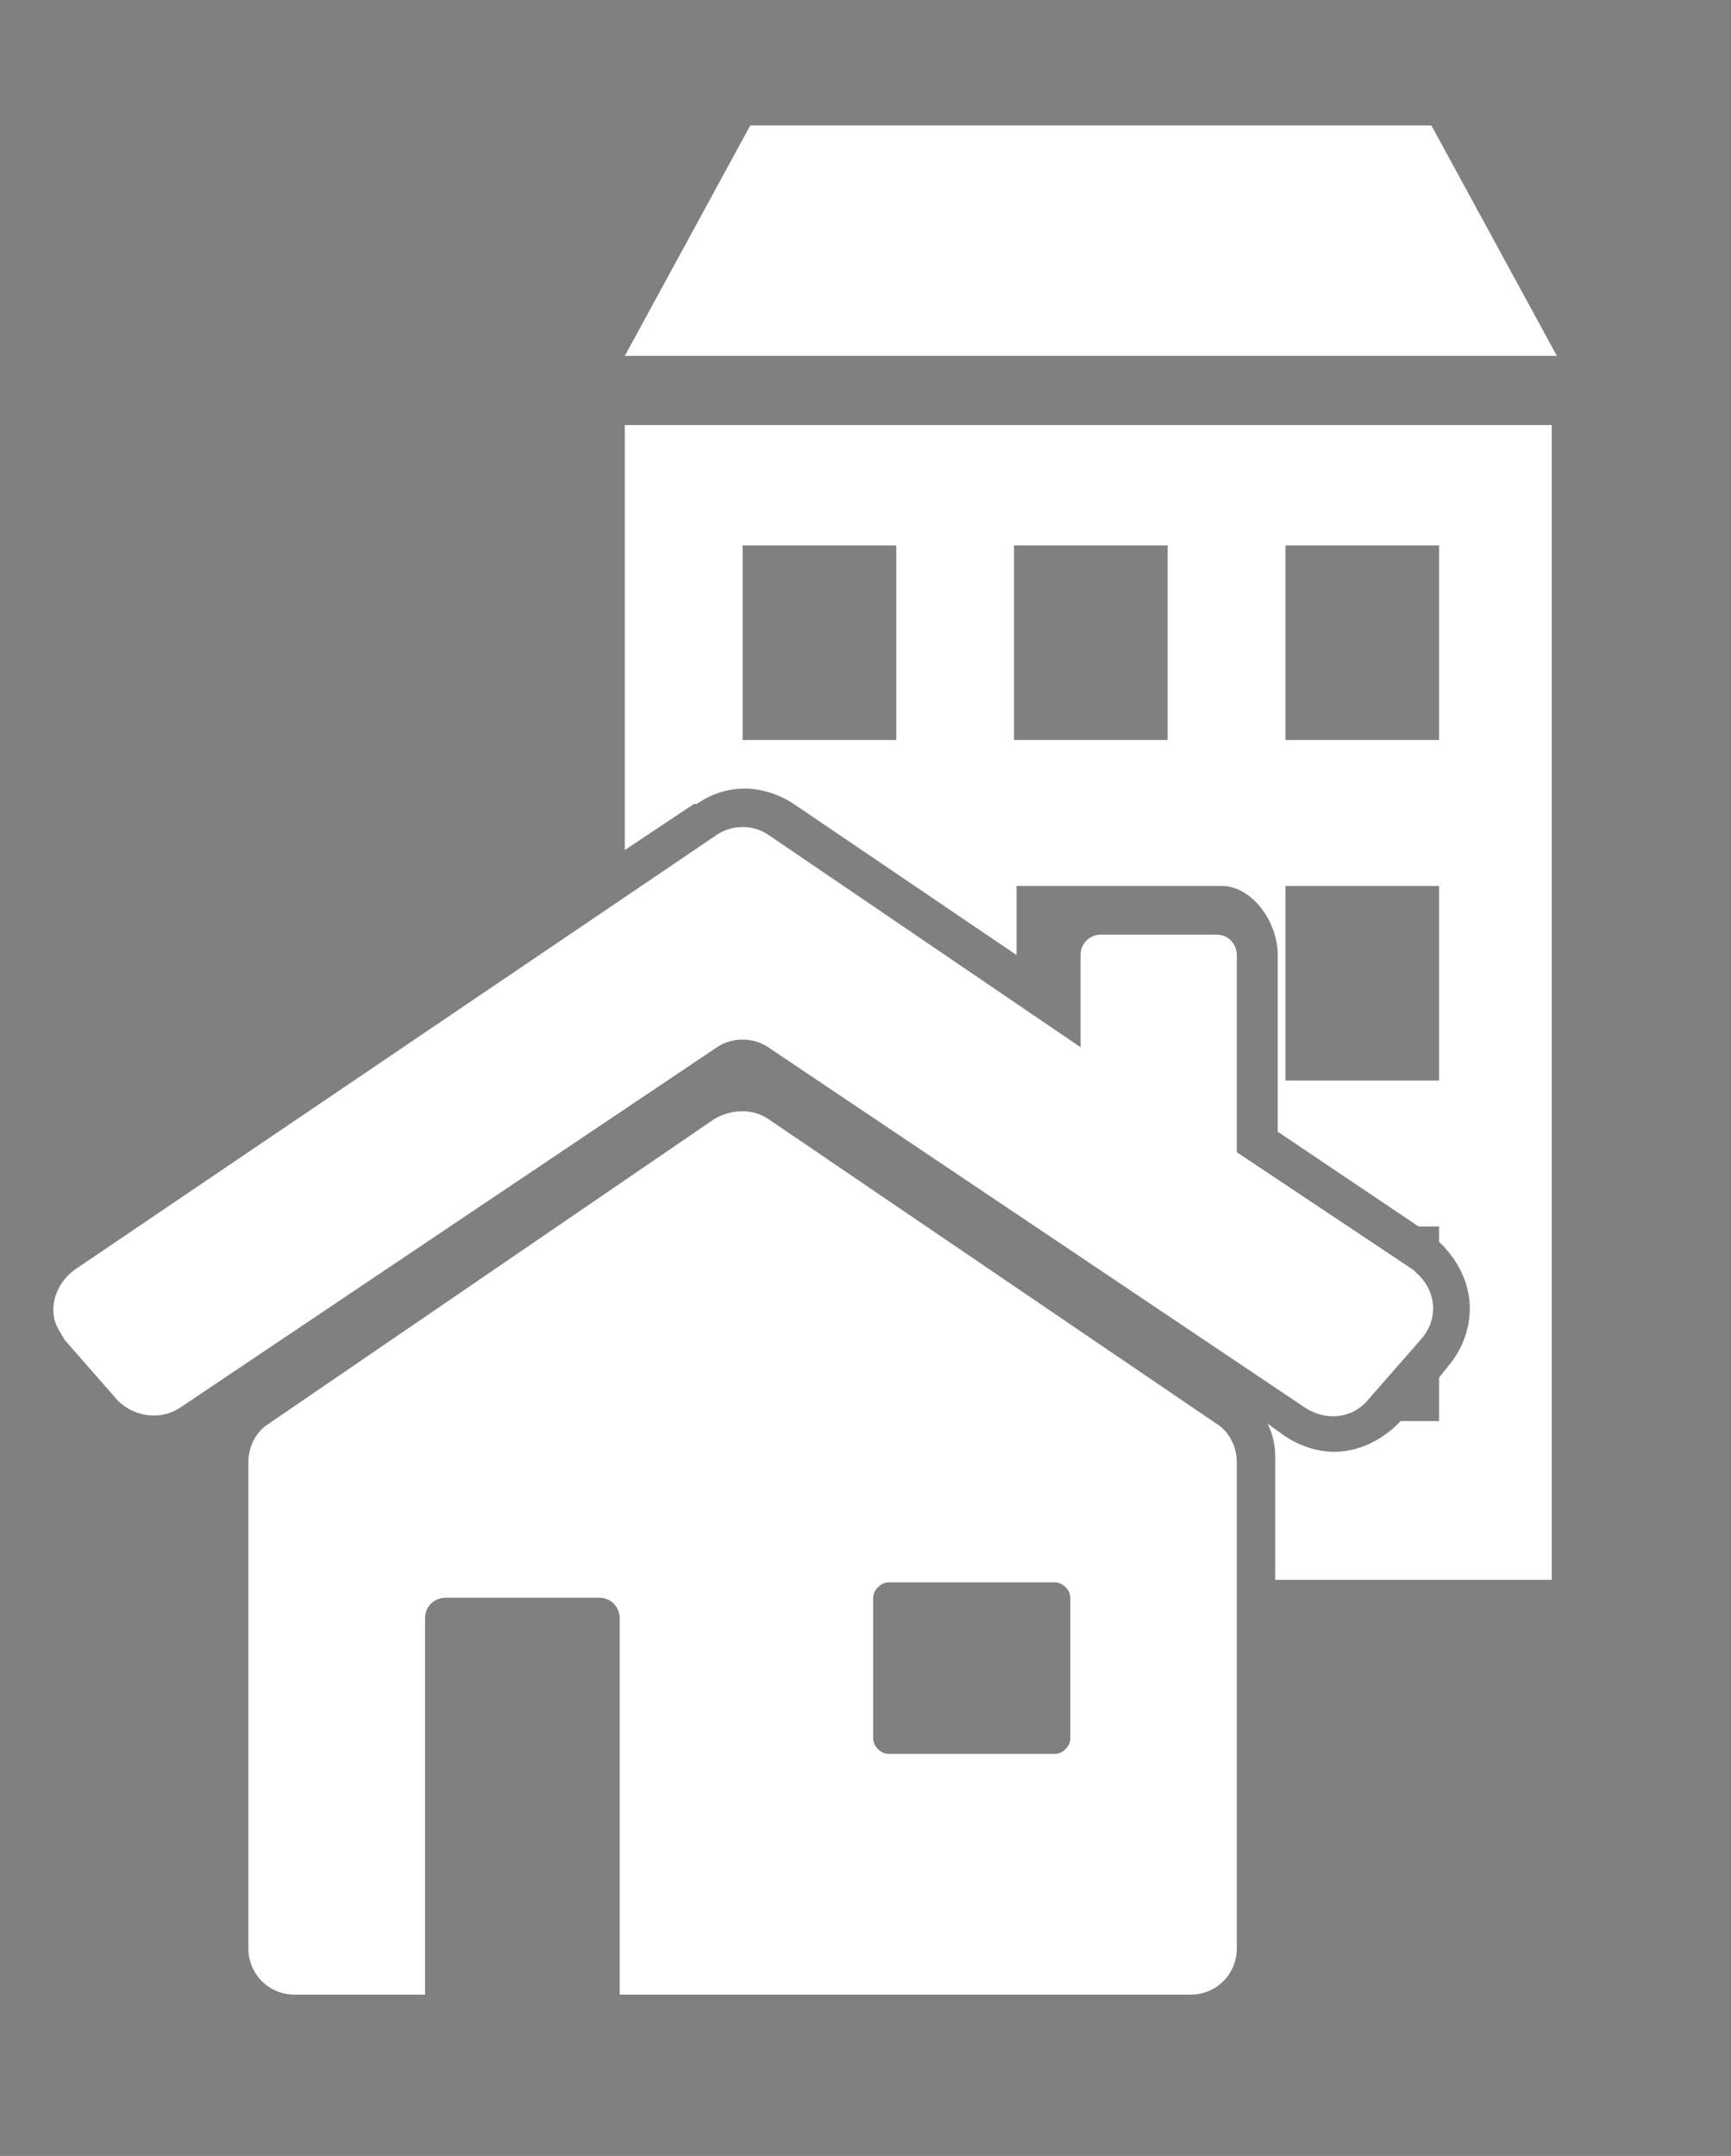
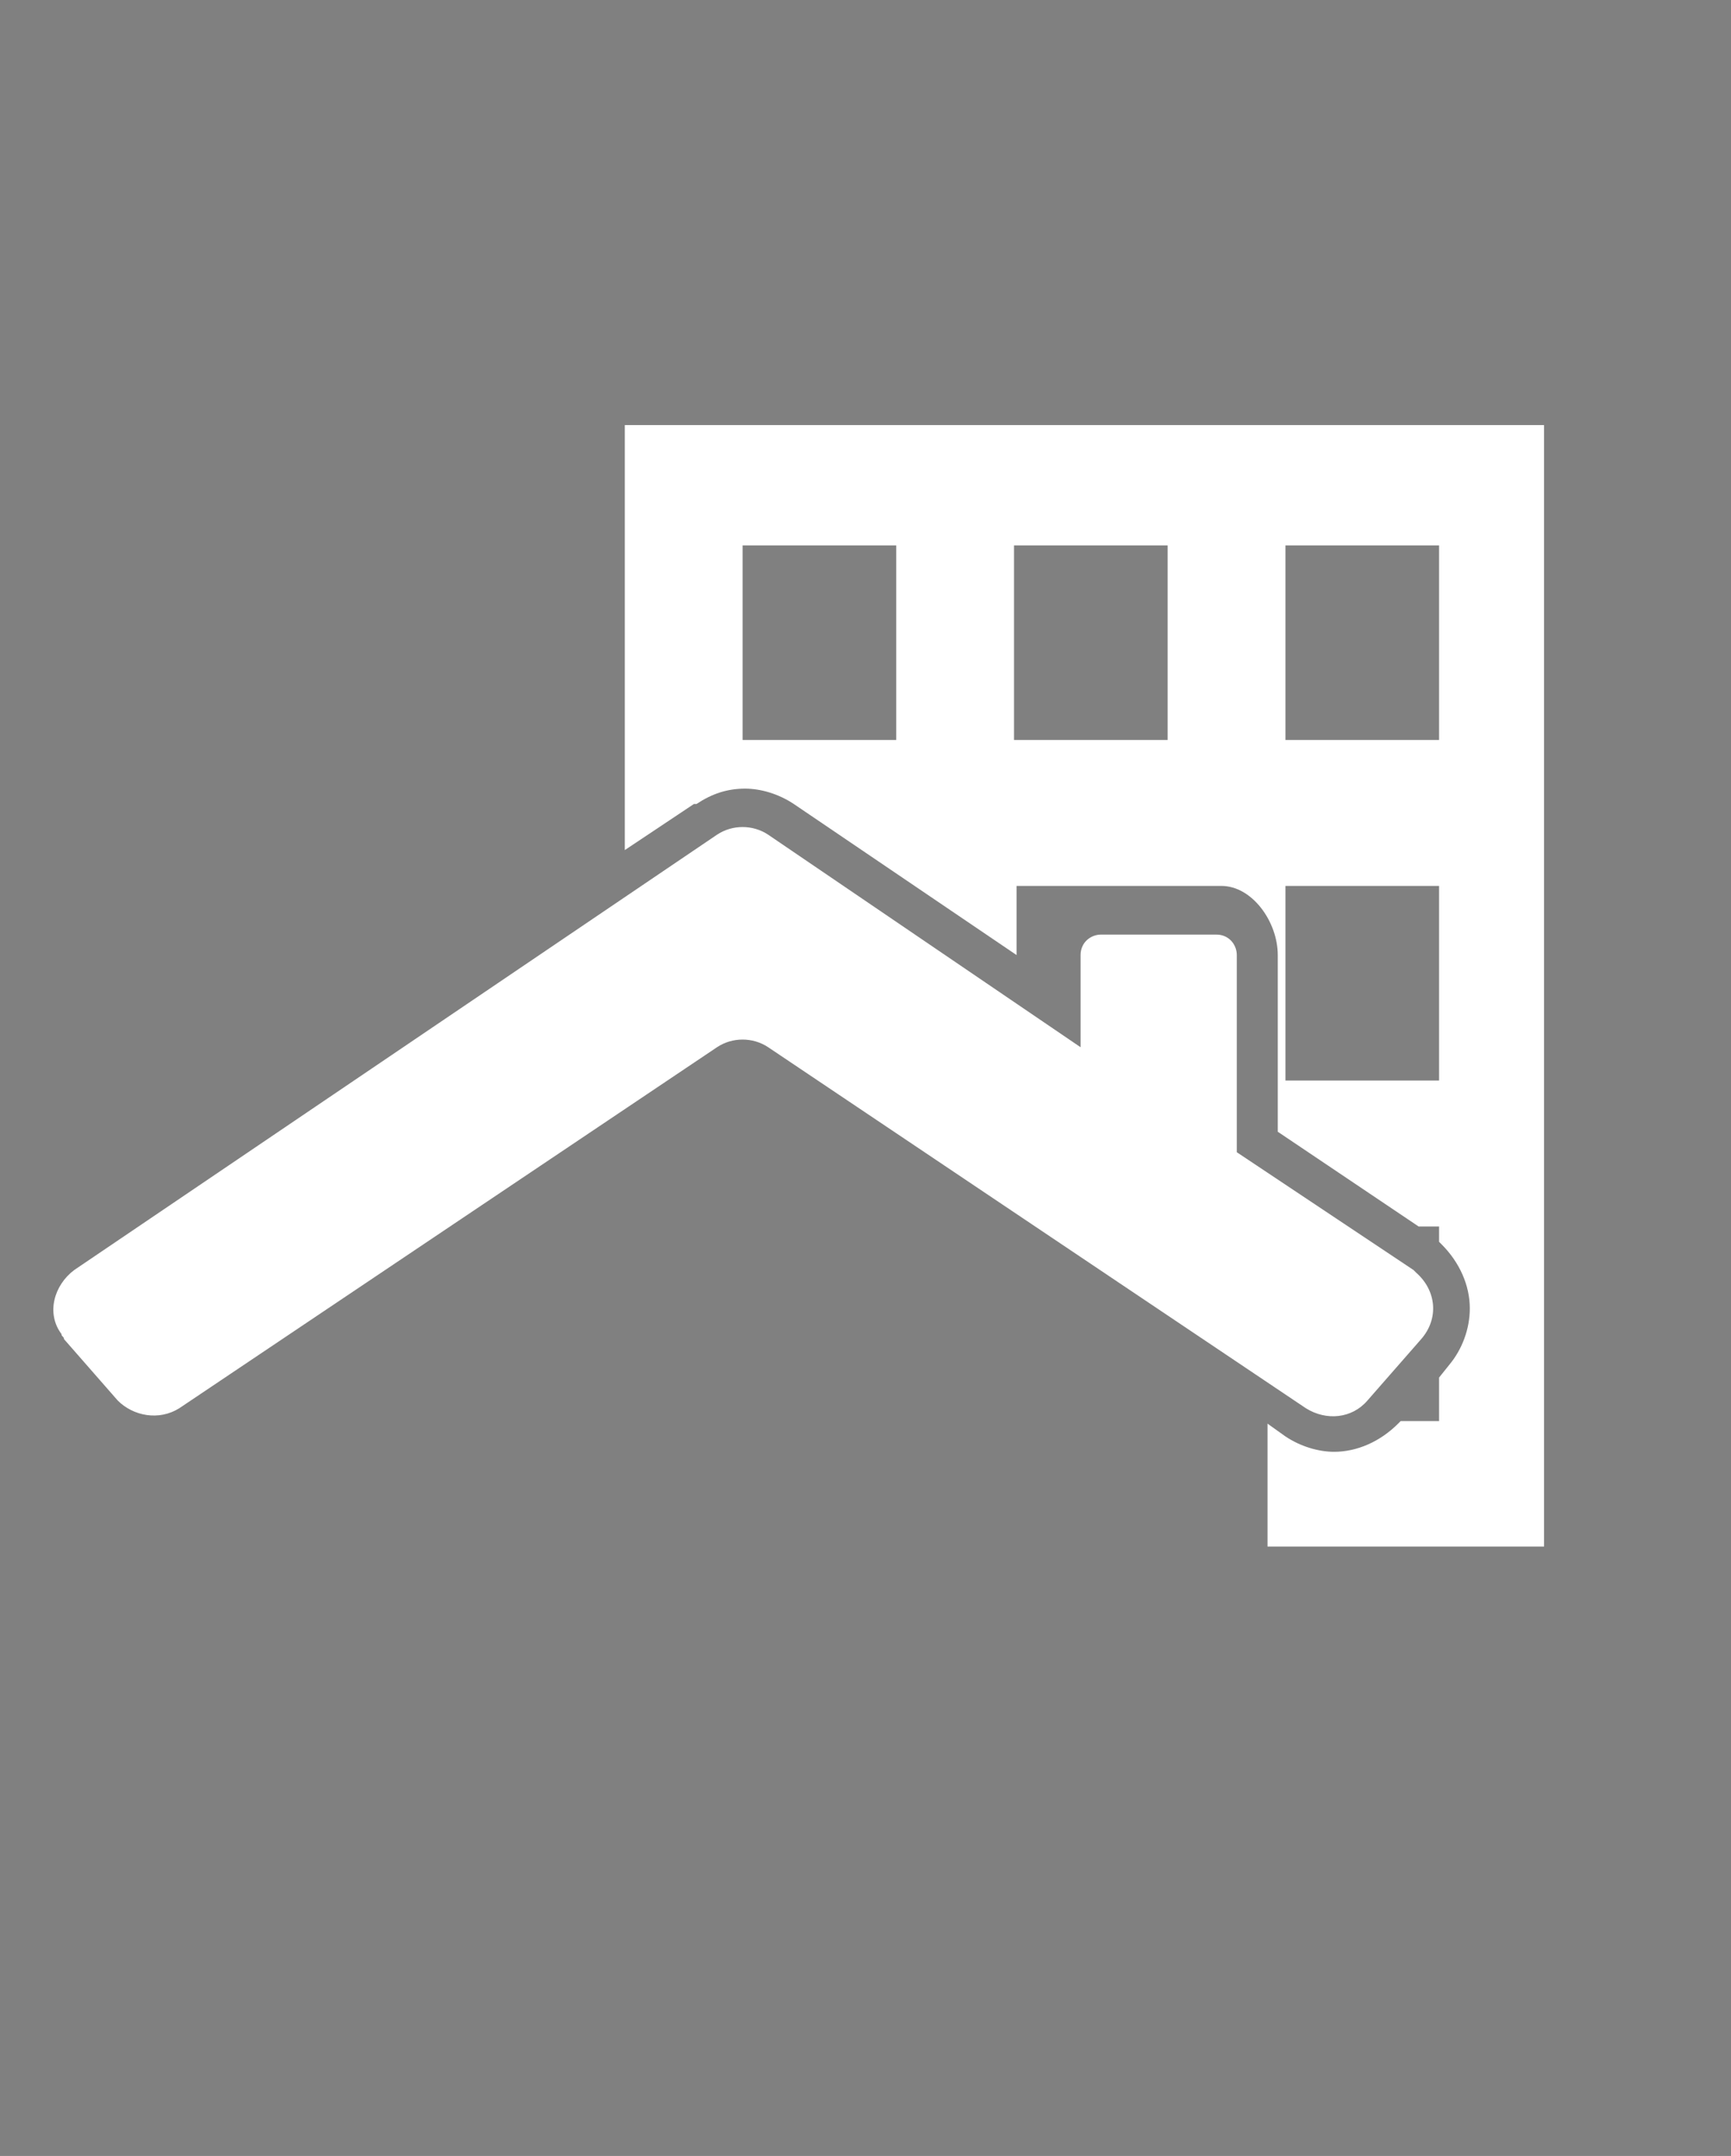
<svg xmlns="http://www.w3.org/2000/svg" x="0px" y="0px" viewBox="0 0 67.6 84.2" style="enable-background:new 0 0 67.6 84.2;" xml:space="preserve">
  <rect x="0" y="0" width="67.6" height="84.2" fill="#808080" stroke="none" />
  <style type="text/css">	.st0{fill:#FFFFFF;}	.st1{fill:none;}</style>
  <g id="Layer_2" />
  <g id="Layer_1">
-     <polygon class="st0" points="55.9,4.9 29.3,4.9 24.4,13.9 60.8,13.9  " />
    <polygon class="st1" points="35.6,67 40.3,67 40.3,63.3 35.6,63.3  " />
-     <path class="st1" d="M46.7,56.8L29.2,45L29,44.9L28.8,45L11.3,56.8c-0.1,0.1-0.1,0.2-0.1,0.3v19c0,0.2,0.2,0.3,0.3,0.3l3.6,0V63.2  c0-1.3,1-2.3,2.3-2.3h6c1.3,0,2.3,1,2.3,2.3v13.2h20.8c0.2,0,0.3-0.2,0.3-0.3v-19C46.8,57,46.8,56.9,46.7,56.8z M43.3,67.9  c0,1.2-0.9,2.1-2.1,2.1v0h-6.5c-1.2,0-2.1-0.9-2.1-2.1v-5.5c0-1.2,0.9-2.1,2.1-2.1h6.5c1.2,0,2.1,0.9,2.1,2.1l0,0l0,0c0,0,0,0,0,0  L43.3,67.9L43.3,67.9L43.3,67.9z" />
    <path class="st1" d="M54.3,50.8l-7.4-5V38h-3.1v5.7l-14.5-9.8l0,0L29,33.8l-0.2,0.1L3.7,50.8l0,0c-0.1,0.1-0.1,0.2-0.1,0.3l0.1,0.2  l0.1,0.1l2,2.3l0,0c0.1,0.1,0.2,0.1,0.3,0.1l0.2-0.1l21-14.1c0.6-0.4,1.2-0.6,1.9-0.6c0.6,0,1.3,0.2,1.9,0.6l0,0l21,14.1l0.2,0.1  c0.1,0,0.2,0,0.3-0.1l0,0l2.1-2.4l0.1-0.2C54.5,51,54.4,50.9,54.3,50.8L54.3,50.8z" />
    <polygon points="43.3,62.4 43.3,62.4 43.3,62.4  " />
    <g>
      <polygon class="st0" points="35,37.8 35,42.2 34.7,42.2 50.2,52.6 50.2,48.1 46.8,45.8 46.8,38 45.6,38 45.6,42.2 43.7,42.2    43.7,43.7 41.5,42.2 39.6,42.2 39.6,40.9   " />
      <path class="st0" d="M28.8,33.9l-4.4,3v4.6l2.8-1.9c0.6-0.4,1.2-0.6,1.9-0.6c0,0,0,0,0,0v-4.5h1.2l-1-0.7l0,0L29,33.8L28.8,33.9z" />
    </g>
-     <path class="st0" d="M47.5,55.6L30,43.7c-0.6-0.4-1.4-0.4-2.1,0L10.5,55.6c-0.5,0.3-0.8,0.9-0.8,1.5v19c0,1,0.8,1.8,1.8,1.8l0,0  h5.1V63.2c0-0.5,0.4-0.8,0.8-0.8l0,0h6c0.5,0,0.8,0.4,0.8,0.8l0,0v14.7h22.3c1,0,1.8-0.8,1.8-1.8l0,0v-19  C48.3,56.5,48,55.9,47.5,55.6z M41.8,67.9c0,0.3-0.3,0.6-0.6,0.6h0h-6.5c-0.3,0-0.6-0.3-0.6-0.6l0,0v-5.5c0-0.3,0.3-0.6,0.6-0.6  h6.5c0.3,0,0.6,0.3,0.6,0.6l0,0L41.8,67.9z" />
    <path class="st0" d="M55.2,49.6L48.3,45v-7.7c0-0.4-0.3-0.8-0.8-0.8H43c-0.4,0-0.8,0.3-0.8,0.8v3.6L30,32.6c-0.6-0.4-1.4-0.4-2,0  L2.9,49.6c-0.8,0.6-1.1,1.7-0.5,2.5c0,0.1,0.1,0.1,0.1,0.2l2.1,2.4C5.2,55.3,6.2,55.5,7,55l21-14.1c0.6-0.4,1.4-0.4,2,0L51,55  c0.8,0.5,1.8,0.4,2.4-0.3l2.1-2.4c0.7-0.8,0.6-1.9-0.2-2.6C55.3,49.7,55.2,49.6,55.2,49.6z" />
    <g>
-       <path class="st0" d="M24.4,16.6v16.6l2.7-1.8l0.1,0c0.6-0.4,1.2-0.6,1.9-0.6c0.6,0,1.3,0.2,1.9,0.6l0,0l8.7,5.9v-2.7h6l0,0h2   c1.2,0,2.2,1.4,2.2,2.7v6.9l5.5,3.7h0.8v0.6l0.1,0.1l0,0c0.7,0.7,1.1,1.6,1.1,2.5c0,0.8-0.3,1.6-0.8,2.2l0,0l-0.4,0.5v1.7h-1.5   l-0.1,0.1l0,0c-0.7,0.7-1.6,1.1-2.5,1.1c-0.6,0-1.3-0.2-1.9-0.6l0,0l-0.7-0.5c0.2,0.4,0.3,0.8,0.3,1.3v0v4.8h10.8V16.6H24.4z    M35,28.9h-6v-7.6h6V28.9z M45.6,28.9h-6v-7.6h6V28.9z M56.2,42.2h-6v-7.6h6V42.2z M56.2,28.9h-6v-7.6h6V28.9z" />
+       <path class="st0" d="M24.4,16.6v16.6l2.7-1.8l0.1,0c0.6-0.4,1.2-0.6,1.9-0.6c0.6,0,1.3,0.2,1.9,0.6l0,0l8.7,5.9v-2.7h6l0,0h2   c1.2,0,2.2,1.4,2.2,2.7v6.9l5.5,3.7h0.8v0.6l0.1,0.1l0,0c0.7,0.7,1.1,1.6,1.1,2.5c0,0.8-0.3,1.6-0.8,2.2l0,0l-0.4,0.5v1.7h-1.5   l-0.1,0.1l0,0c-0.7,0.7-1.6,1.1-2.5,1.1c-0.6,0-1.3-0.2-1.9-0.6l0,0l-0.7-0.5v0v4.8h10.8V16.6H24.4z    M35,28.9h-6v-7.6h6V28.9z M45.6,28.9h-6v-7.6h6V28.9z M56.2,42.2h-6v-7.6h6V42.2z M56.2,28.9h-6v-7.6h6V28.9z" />
    </g>
  </g>
</svg>